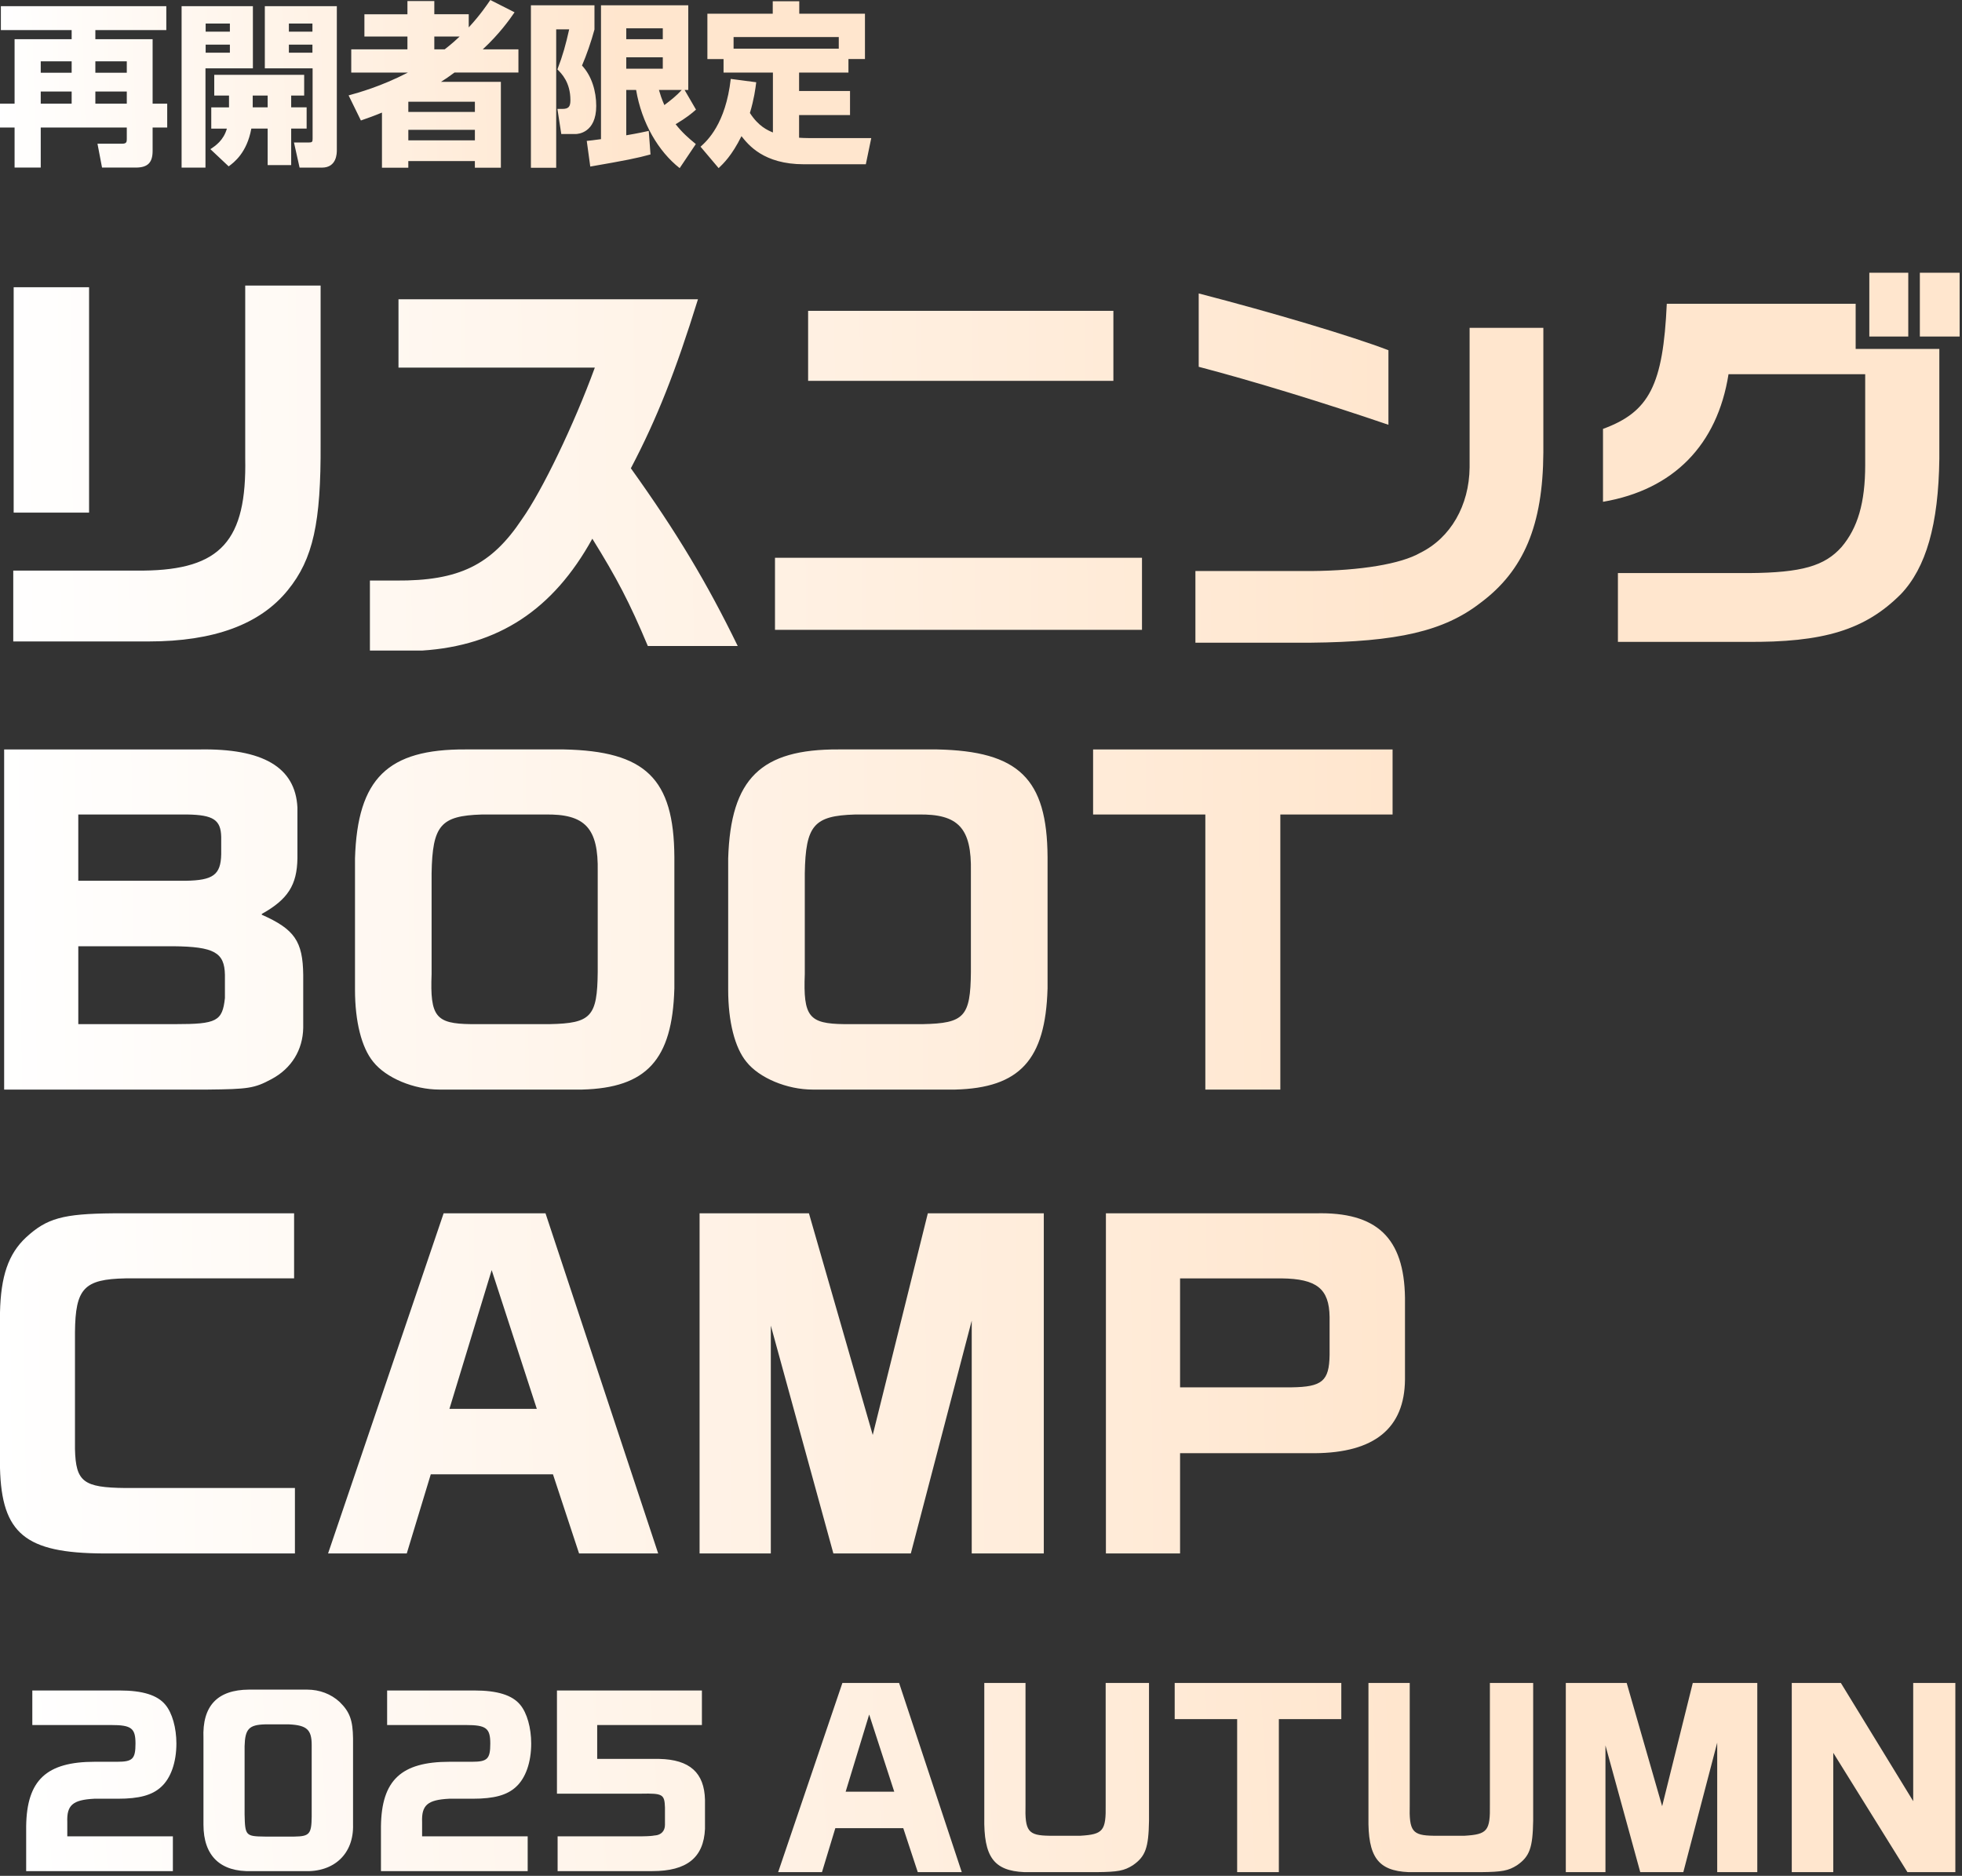
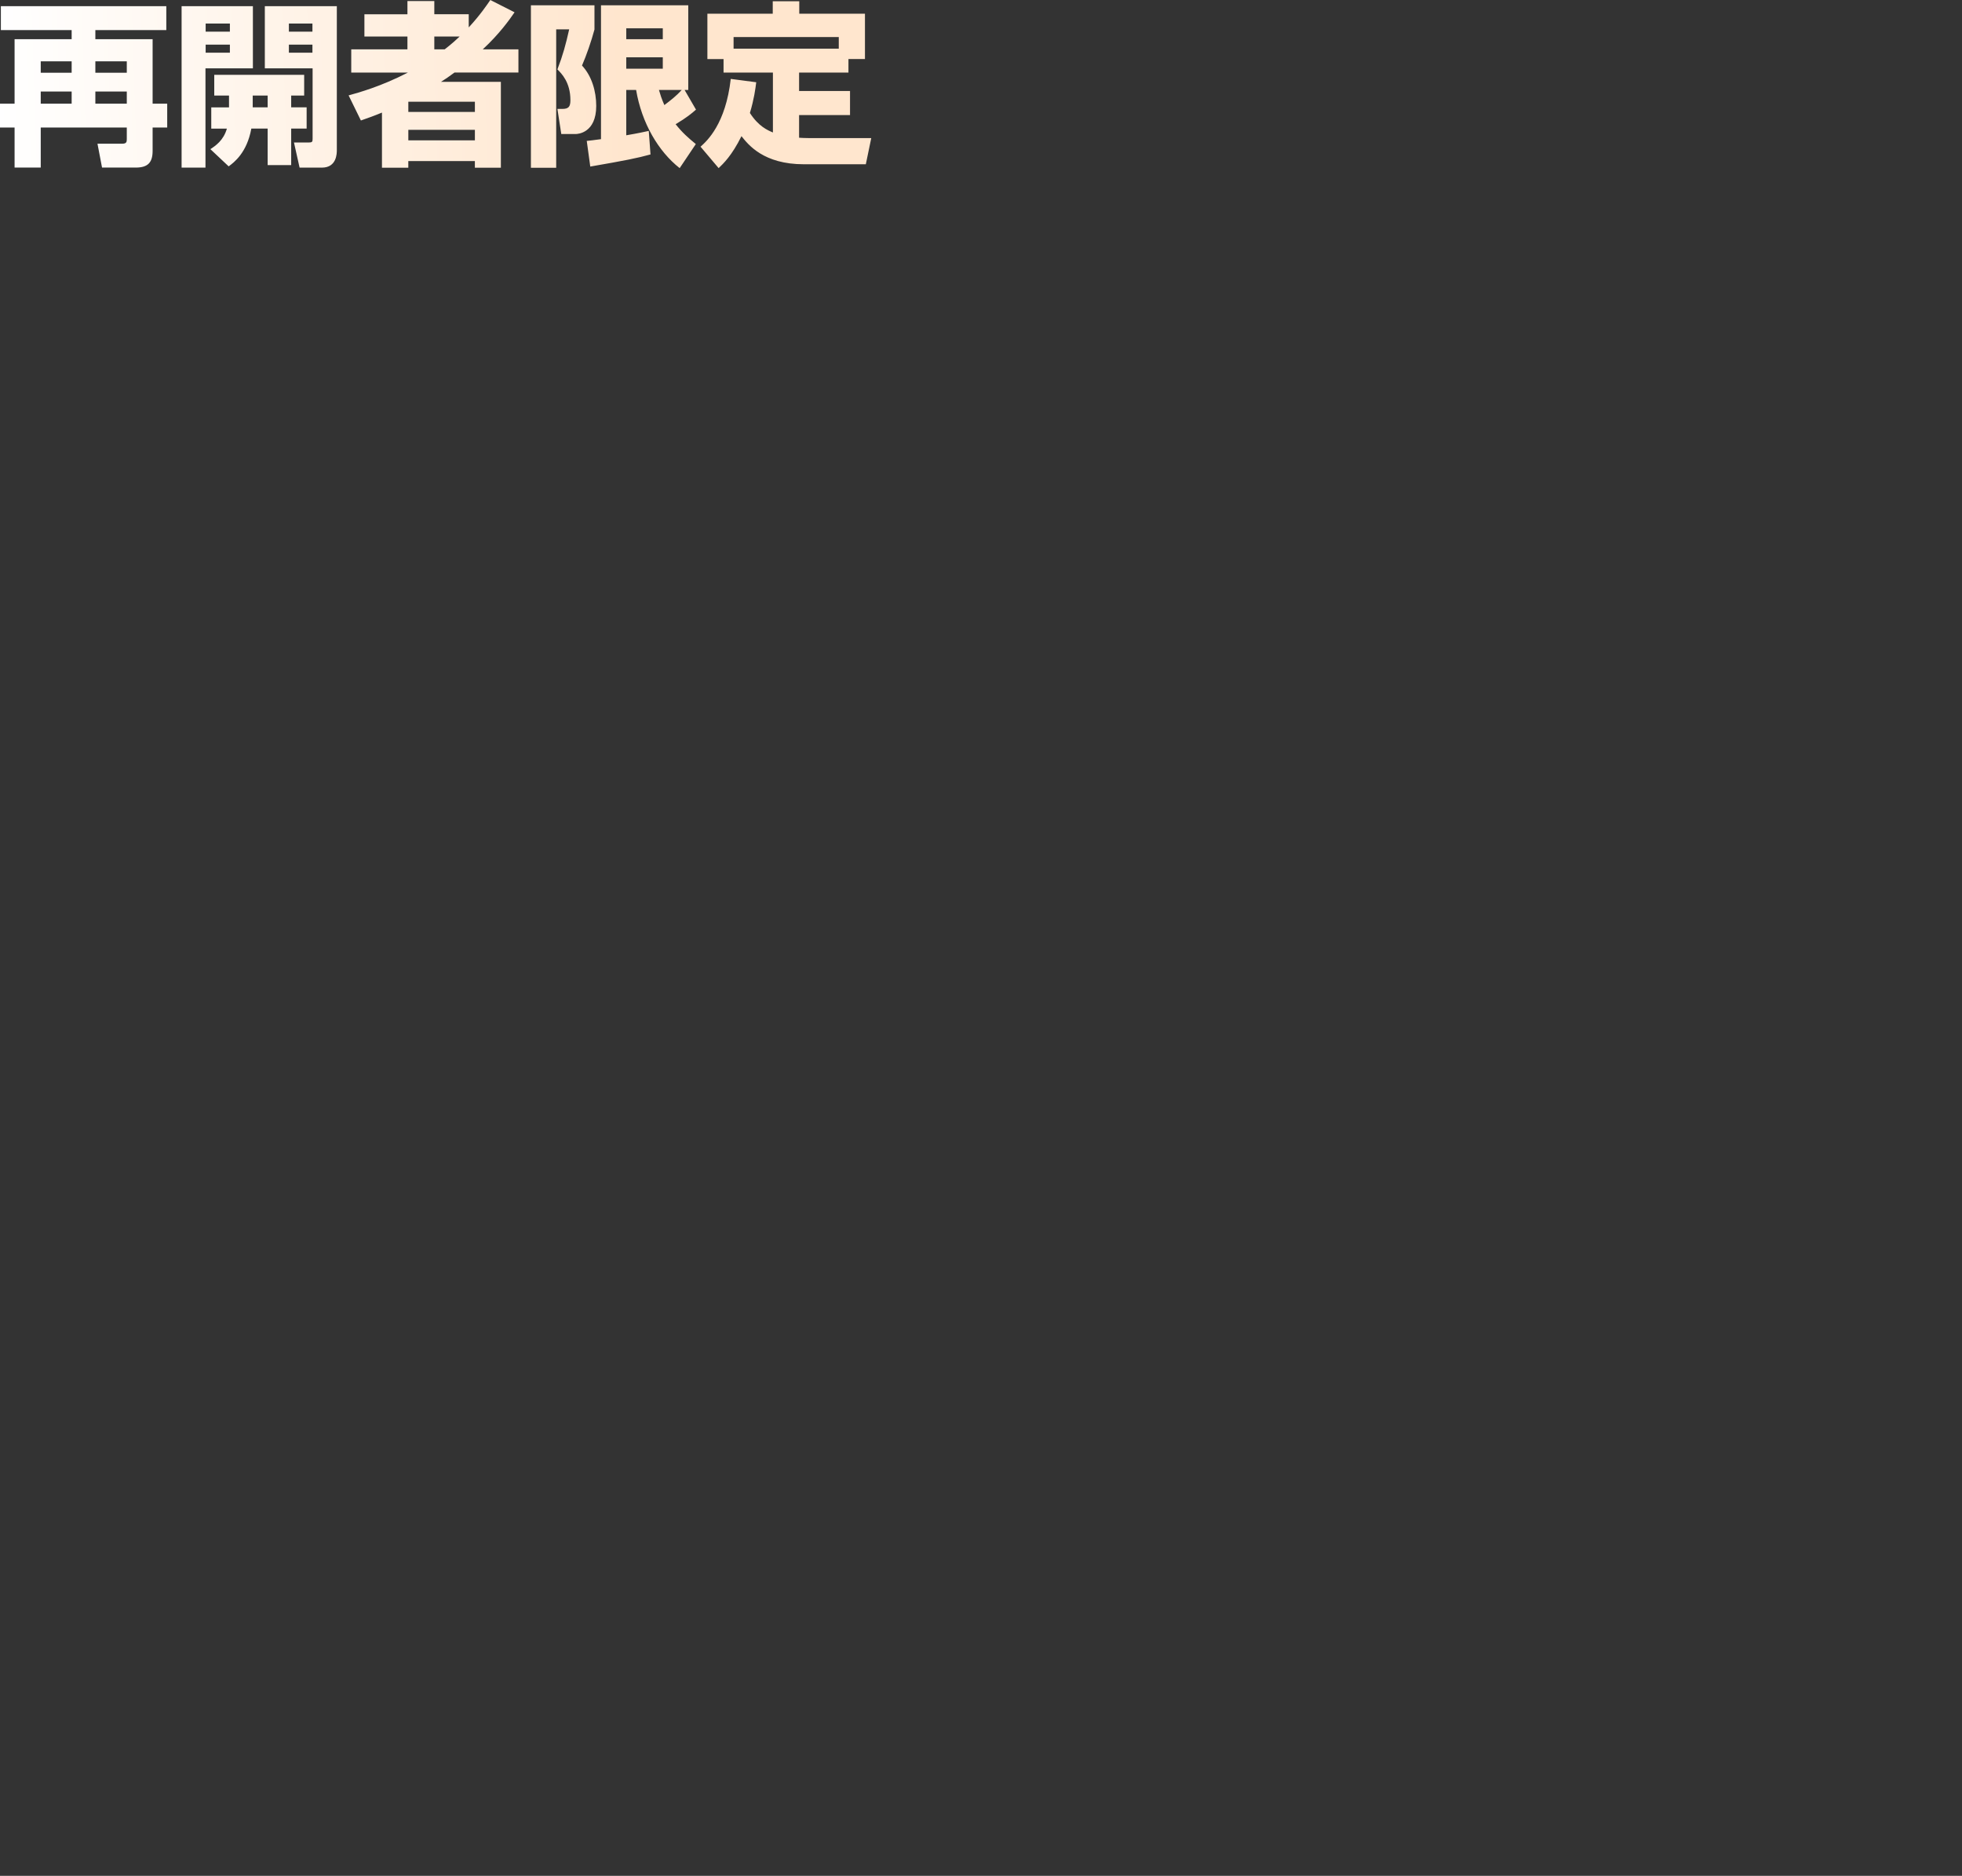
<svg xmlns="http://www.w3.org/2000/svg" width="295" height="282" viewBox="0 0 295 282" fill="none">
  <rect x="0" y="0" width="295" height="282" fill="#333333" stroke="none" />
-   <path d="M44.22 192.178H18.871C12.643 192.302 11.335 193.671 11.273 200.275V217.84C11.398 222.761 12.519 223.63 18.871 223.692H44.344V233.531H15.509C3.8 233.469 0.252 230.541 0 220.702V197.285C0.124 191.867 1.245 188.504 3.925 186.011C7.039 183.145 9.467 182.462 17.002 182.4H44.22V192.178ZM98.962 233.531H87.067L83.143 221.637H64.77L61.16 233.531H49.327L66.702 182.4H82.022L98.962 233.531ZM131.222 215.719L139.505 182.4H156.942V233.531H146.106V198.53L136.949 233.531H125.303L115.898 199.278V233.531H105.187V182.4H121.63L131.222 215.719ZM197.796 182.4C207.014 182.152 211.125 186.077 211.249 195.105V207.376C211.187 214.725 206.642 218.398 197.672 218.46H177.431V233.531H166.281V182.4H197.796ZM67.574 211.797H80.714L73.927 190.933L67.574 211.797ZM177.431 208.559H194.185C198.792 208.497 199.851 207.624 199.913 203.699V197.972C199.851 193.737 197.982 192.243 192.688 192.181H177.431V208.559ZM29.898 112.666C39.55 112.48 44.409 115.345 44.72 121.384V129.044C44.658 133.03 43.289 135.21 39.364 137.39V137.514C44.285 139.693 45.53 141.501 45.592 146.546V154.52C45.53 157.82 43.847 160.624 40.795 162.241C38.243 163.61 37.308 163.735 31.204 163.797H0.624V112.666H29.898ZM84.767 112.662C97.037 112.91 101.334 117.022 101.396 128.854V148.66L101.393 148.664C101.082 159.314 97.22 163.549 87.505 163.797H66.081C62.219 163.797 58.046 162.052 56.118 159.624C54.373 157.507 53.376 153.582 53.376 148.788V129.044C53.748 117.025 58.297 112.6 70.006 112.662H84.767ZM140.878 112.662C153.148 112.91 157.446 117.022 157.508 128.854V148.66L157.504 148.664C157.193 159.313 153.331 163.549 143.616 163.797H122.192C118.33 163.797 114.156 162.052 112.229 159.624C110.484 157.506 109.487 153.582 109.487 148.788V129.044C109.86 117.025 114.409 112.6 126.117 112.662H140.878ZM209.384 122.443H192.506V163.797H181.231V122.443H164.354V112.666H209.384V122.443ZM11.773 153.958H26.407C32.573 153.958 33.446 153.523 33.818 150.033V146.546C33.756 143.184 32.197 142.311 26.034 142.249H11.773V153.958ZM81.897 122.446H72.431C66.264 122.633 65.019 124.067 64.894 131.289V146.422C64.646 152.836 65.519 153.896 70.812 153.958H82.645C88.874 153.834 89.809 152.836 89.871 146.111V131.041C89.995 124.502 88.001 122.322 81.897 122.446ZM138.009 122.446H128.542C122.376 122.633 121.13 124.067 121.006 131.289V146.422C120.758 152.836 121.63 153.896 126.924 153.958H138.757C144.985 153.834 145.919 152.836 145.981 146.111V131.041C146.106 124.502 144.113 122.322 138.009 122.446ZM11.771 132.406H27.903C32.014 132.344 33.198 131.534 33.26 128.42V125.806C33.198 123.254 32.077 122.505 28.152 122.443H11.771V132.406ZM104.945 44.986C101.583 55.822 98.779 62.924 94.855 70.397C101.769 80.05 106.314 87.648 110.922 97.114H97.406C94.665 90.576 92.737 86.899 89.061 80.984C83.142 91.696 74.924 97.052 63.464 97.801H55.618V87.275H59.542C69.009 87.338 73.868 84.971 78.476 78.057C81.528 73.76 86.322 63.796 89.436 55.264H59.915V44.986H104.945ZM232.053 68.031C231.991 78.929 229.125 85.782 222.586 90.638C217.106 94.873 210.191 96.494 196.989 96.618H179.738V85.844H197.175C204.586 85.782 210.628 84.785 213.553 83.103C218.098 80.861 220.903 76.002 220.965 70.273V49.284H232.053V68.031ZM279.011 45.67V52.457H291.592V68.963C291.468 78.864 289.598 85.344 285.801 89.327C280.445 94.683 274.217 96.614 262.446 96.49H243.265V86.151H263.008C270.916 86.089 274.344 85.092 276.896 82.227C279.324 79.361 280.445 75.563 280.445 69.894V56.254H259.894C258.211 66.903 251.61 73.628 241.022 75.436V64.476C247.999 61.923 250.055 57.875 250.613 45.666H279.014L279.011 45.67ZM48.206 66.721C48.268 78.553 47.086 84.034 43.285 88.707C39.112 93.876 32.135 96.429 22.358 96.429H1.993V85.778H21.551C33.197 85.654 37.122 81.295 36.87 68.838V42.932H48.206V66.721ZM171.706 94.684H116.526V83.848H171.706V94.684ZM13.392 77.061H2.056V43.18H13.392V77.061ZM180.234 44.114C191.319 46.98 203.218 50.529 208.76 52.647V63.858C199.107 60.558 188.332 57.257 180.234 55.14V44.114ZM167.405 57.254H121.506V46.728H167.405V57.254ZM286.922 50.591H281.065V41H286.922V50.591ZM294.644 50.591H288.663V41H294.644V50.591Z" fill="url(#paint0_linear_4502_90)" />
  <path d="M103.486 13.523H102.932L104.648 16.481C103.989 17.062 103.224 17.696 101.586 18.674C102.564 19.915 103.486 20.732 104.622 21.657L102.193 25.274C98.999 22.767 96.488 18.516 95.644 13.523H94.164V20.338C96.169 19.993 96.803 19.836 97.545 19.679L97.808 23.217C95.802 23.771 94.085 24.116 88.751 25.038L88.223 21.185V21.182C88.777 21.129 89.201 21.076 90.363 20.919V0.794H103.486V13.523ZM120.175 2.062H130.052V8.876H127.57V10.907H120.148V13.682H127.807V17.299H120.148V20.706C120.411 20.732 121.178 20.758 121.572 20.758H131L130.183 24.694H120.86C114.814 24.694 112.516 21.763 111.485 20.47C110.035 23.4 108.765 24.588 108.053 25.274L105.331 22.055C106.336 21.155 109.106 18.621 109.874 11.862L113.701 12.365L113.705 12.361C113.574 13.392 113.386 14.87 112.753 16.983C114.046 18.989 115.392 19.57 116.213 19.915V10.911H108.791V8.879H106.361V2.062H116.187V0.187H120.175V2.062ZM89.382 4.438C88.906 6.207 88.167 8.347 87.507 9.851C88.984 11.436 89.647 13.733 89.647 15.923C89.647 20.016 86.847 20.148 86.559 20.148H84.393L83.811 16.373H84.55C85.502 16.373 85.765 16.028 85.765 15.054C85.765 12.385 84.445 11.065 83.811 10.432C84.629 8.318 85.078 6.656 85.58 4.411H83.627V25.219H79.826V0.794H89.382V4.438ZM77.368 1.848C76.63 2.931 75.097 5.094 72.589 7.418H77.949V10.904H68.338C67.599 11.459 66.86 11.961 66.306 12.303H75.31V25.216H71.4V24.211H61.392V25.216H57.43V16.924C56.294 17.4 55.398 17.715 54.263 18.112L52.415 14.34C53.922 13.916 57.169 13.047 61.34 10.907H52.812V7.422H61.261V5.495H54.791V2.144H61.261V0.161H65.302V2.14H70.478V4.119C72.247 2.192 73.117 0.873 73.725 0L77.368 1.848ZM50.645 22.557C50.645 23.033 50.645 25.199 48.4 25.199H45.045L44.202 21.425H46.368C46.949 21.425 47.002 21.32 47.002 20.87V10.274H39.819V0.929H50.645V22.557ZM38.024 10.277H30.895V25.196H27.304V0.929H38.024V10.277ZM25.006 4.52H14.338V5.892H22.947V15.582H25.141V19.173H22.947V22.685C22.947 24.427 22.235 25.192 20.414 25.192H15.342L14.656 21.602H18.379C19.012 21.602 19.064 21.339 19.064 20.916V19.173H6.125V25.192H2.192V19.173H0V15.582H2.192V5.892H10.773V4.52H0.131V0.929H25.006V4.52ZM45.734 14.367H43.781V16.137H46.105V19.33H43.781V24.822H40.243V19.33H37.788C37.128 22.973 35.175 24.428 34.381 25.009L31.633 22.423C32.398 21.921 33.612 21.103 34.114 19.334H31.765V16.14H34.433V14.367H32.214V11.252H45.734V14.367ZM61.395 21.102H71.403V19.518H61.395V21.102ZM61.395 16.826H71.403V15.293H61.395V16.826ZM37.998 16.137H40.243V14.367H37.998V16.137ZM99.075 13.523C99.285 14.236 99.472 14.843 99.892 15.795C100.87 15.056 101.714 14.397 102.505 13.523H99.075ZM6.125 15.582H10.773V13.76H6.125V15.582ZM14.338 15.582H19.064V13.76H14.338V15.582ZM6.125 10.938H10.773V9.221H6.125V10.938ZM14.338 10.938H19.064V9.221H14.338V10.938ZM94.164 10.33H99.655V8.613H94.164V10.33ZM30.921 7.924H34.565V6.709H30.921V7.924ZM43.437 7.924H46.976V6.709H43.437V7.924ZM65.302 7.422H66.86C68.048 6.496 68.656 5.915 69.106 5.495H65.302V7.422ZM110.298 7.316H126.115V5.573H110.298V7.316ZM94.164 5.892H99.655V4.254H94.164V5.892ZM30.921 4.756H34.565V3.542H30.921V4.756ZM43.437 4.756H46.976V3.542H43.437V4.756Z" fill="url(#paint1_linear_4502_90)" />
-   <path d="M144.607 281.439H137.993L135.812 274.826H125.598L123.59 281.439H117L126.659 253H135.185L144.607 281.439ZM154.193 271.29C154.087 275.307 154.577 275.928 157.794 275.969H162.432C165.861 275.765 166.31 275.242 166.245 271.29V253H172.761V273.716C172.695 277.765 172.238 279.088 170.336 280.402C169.021 281.235 168.082 281.407 164.931 281.439H154.021C149.416 281.235 147.889 279.153 147.995 273.16V253H154.193V271.29ZM201.675 258.438H192.284V281.439H186.014V258.438H176.623V253H201.675V258.438ZM211.963 271.29C211.857 275.307 212.346 275.928 215.563 275.969H220.201C223.631 275.765 224.08 275.242 224.015 271.29V253H230.522V273.716C230.457 277.765 230 279.088 228.098 280.402C226.783 281.235 225.844 281.407 222.692 281.439H211.783C207.178 281.235 205.651 279.154 205.757 273.16V253H211.963V271.29ZM249.915 271.527L254.521 253H264.221V281.439H258.194V261.974L253.1 281.439H246.624L241.391 262.39V281.439H235.43V253H244.583L249.915 271.527ZM287.663 270.768V253H294V281.439H286.798L275.644 263.501V281.439H269.405V253H276.787L287.663 270.768ZM46.169 254C48.053 254 49.773 254.661 51.065 255.852C52.586 257.34 53.048 258.597 53.083 261.342V274.274C53.215 278.673 50.238 281.485 45.707 281.285H37.868C33.14 281.45 30.592 279.002 30.592 274.307V261.309C30.394 256.446 32.677 254.033 37.438 254H46.169ZM18.023 254.132C21.429 254.132 23.679 254.825 24.869 256.281C25.895 257.505 26.523 259.755 26.523 262.103C26.522 264.914 25.696 267.294 24.24 268.618C22.885 269.875 20.932 270.404 17.724 270.404H14.185C10.944 270.569 10.019 271.364 10.118 273.91V276.06H25.993V281.285H3.935V274.548C4.022 267.61 6.981 264.848 14.254 264.848H17.627C19.942 264.848 20.372 264.417 20.372 262.103C20.372 259.788 19.744 259.324 16.702 259.324H4.859V254.132H18.023ZM71.37 254.132C74.776 254.132 77.025 254.826 78.216 256.281C79.242 257.505 79.87 259.755 79.87 262.103C79.87 264.914 79.044 267.294 77.588 268.618C76.233 269.875 74.28 270.404 71.071 270.404H67.533C64.291 270.569 63.367 271.364 63.466 273.91V276.06H79.341V281.285H57.28V274.548C57.368 267.61 60.327 264.848 67.6 264.848H70.973C73.287 264.848 73.718 264.417 73.718 262.103C73.718 259.788 73.09 259.324 70.048 259.324H58.207V254.132H71.37ZM105.537 259.324H89.793V264.417H99.121C103.718 264.516 105.901 266.502 106 270.569V274.936C105.802 279.269 103.255 281.285 98.096 281.285H83.841V276.06H95.55C97.236 276.06 97.699 276.027 98.228 275.961L98.361 275.928H98.46C99.387 275.862 99.981 275.267 99.981 274.34V271.727C99.915 269.741 99.65 269.577 96.41 269.643H83.742V254.132H105.537V259.324ZM39.852 259.225C37.439 259.291 36.843 259.919 36.777 262.5V272.752C36.843 275.961 36.942 276.06 39.819 276.093H44.284C46.533 276.06 46.832 275.695 46.865 273.116V262.335C46.865 260.02 46.138 259.358 43.458 259.225H39.852ZM127.149 269.347H134.457L130.686 257.744L127.149 269.347ZM83.742 254.132H83.74L83.742 254.13V254.132Z" fill="url(#paint2_linear_4502_90)" />
  <defs>
    <linearGradient id="paint0_linear_4502_90" x1="-0.49" y1="210" x2="211.249" y2="207.96" gradientUnits="userSpaceOnUse">
      <stop stop-color="white" />
      <stop offset="1" stop-color="#FFE6CE" />
    </linearGradient>
    <linearGradient id="paint1_linear_4502_90" x1="-0.218" y1="22.185" x2="93.831" y2="19.117" gradientUnits="userSpaceOnUse">
      <stop stop-color="white" />
      <stop offset="1" stop-color="#FFE6CE" />
    </linearGradient>
    <linearGradient id="paint2_linear_4502_90" x1="3.452" y1="277.964" x2="211.065" y2="264.634" gradientUnits="userSpaceOnUse">
      <stop stop-color="white" />
      <stop offset="1" stop-color="#FFE6CE" />
    </linearGradient>
  </defs>
</svg>